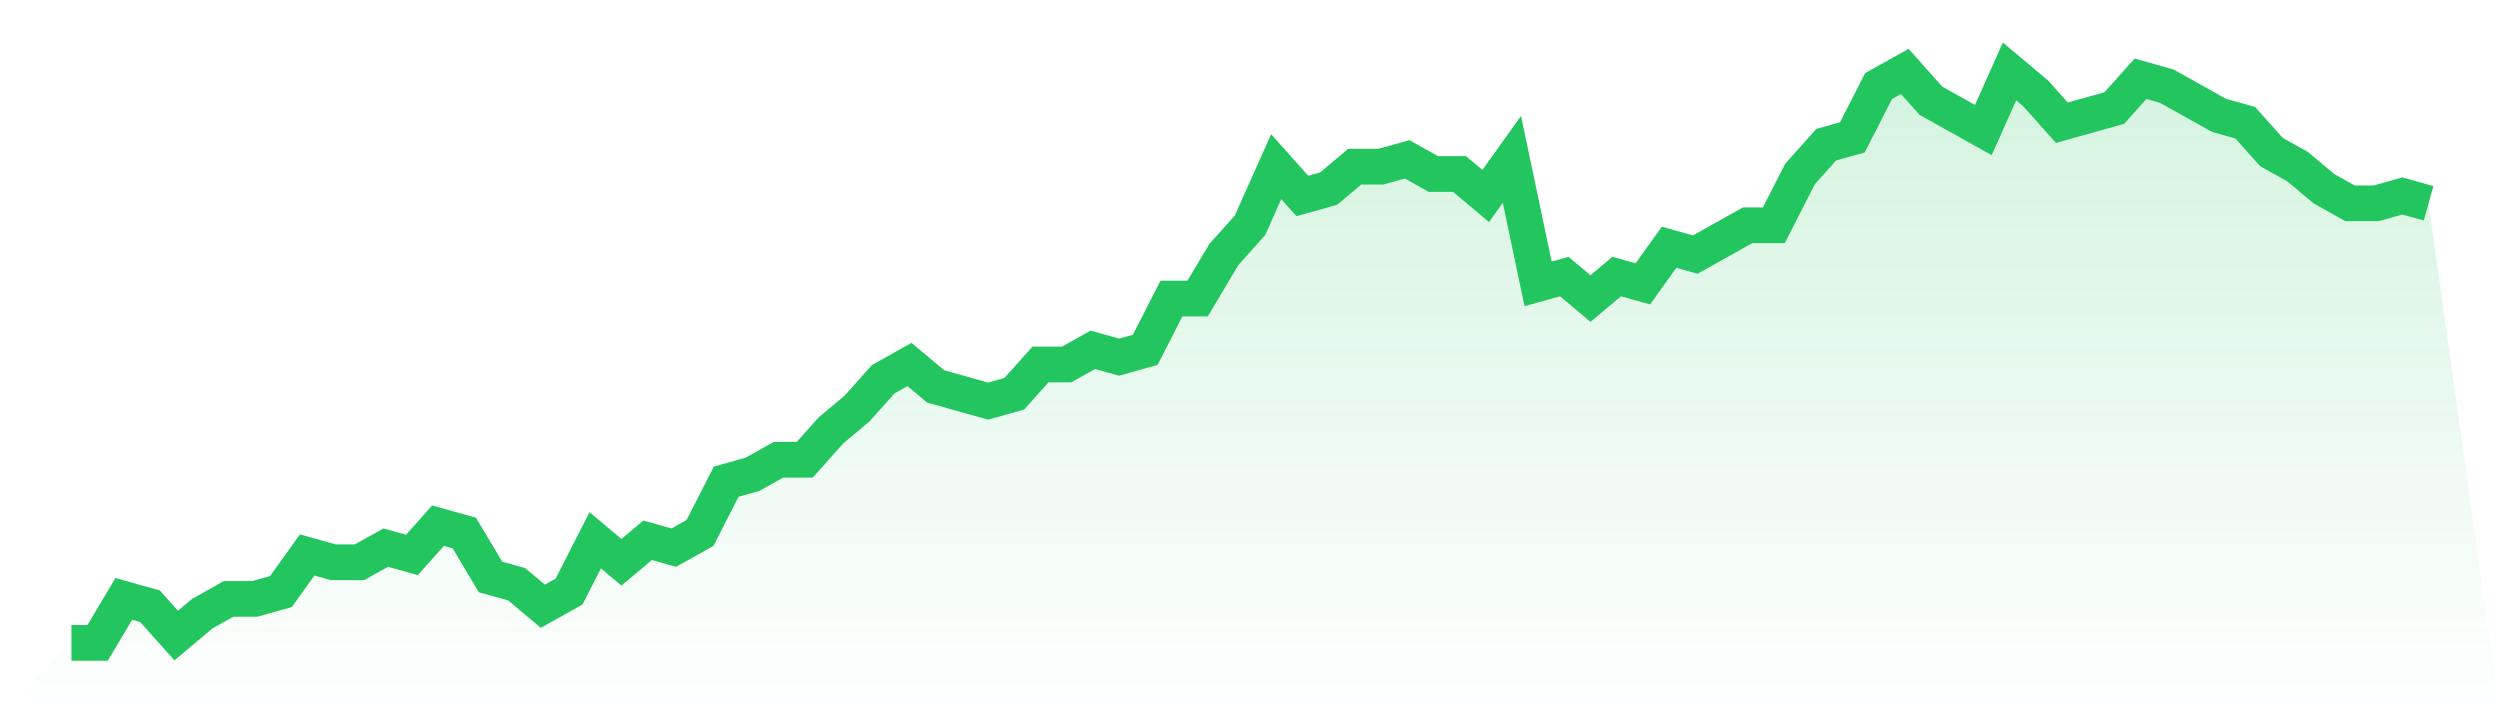
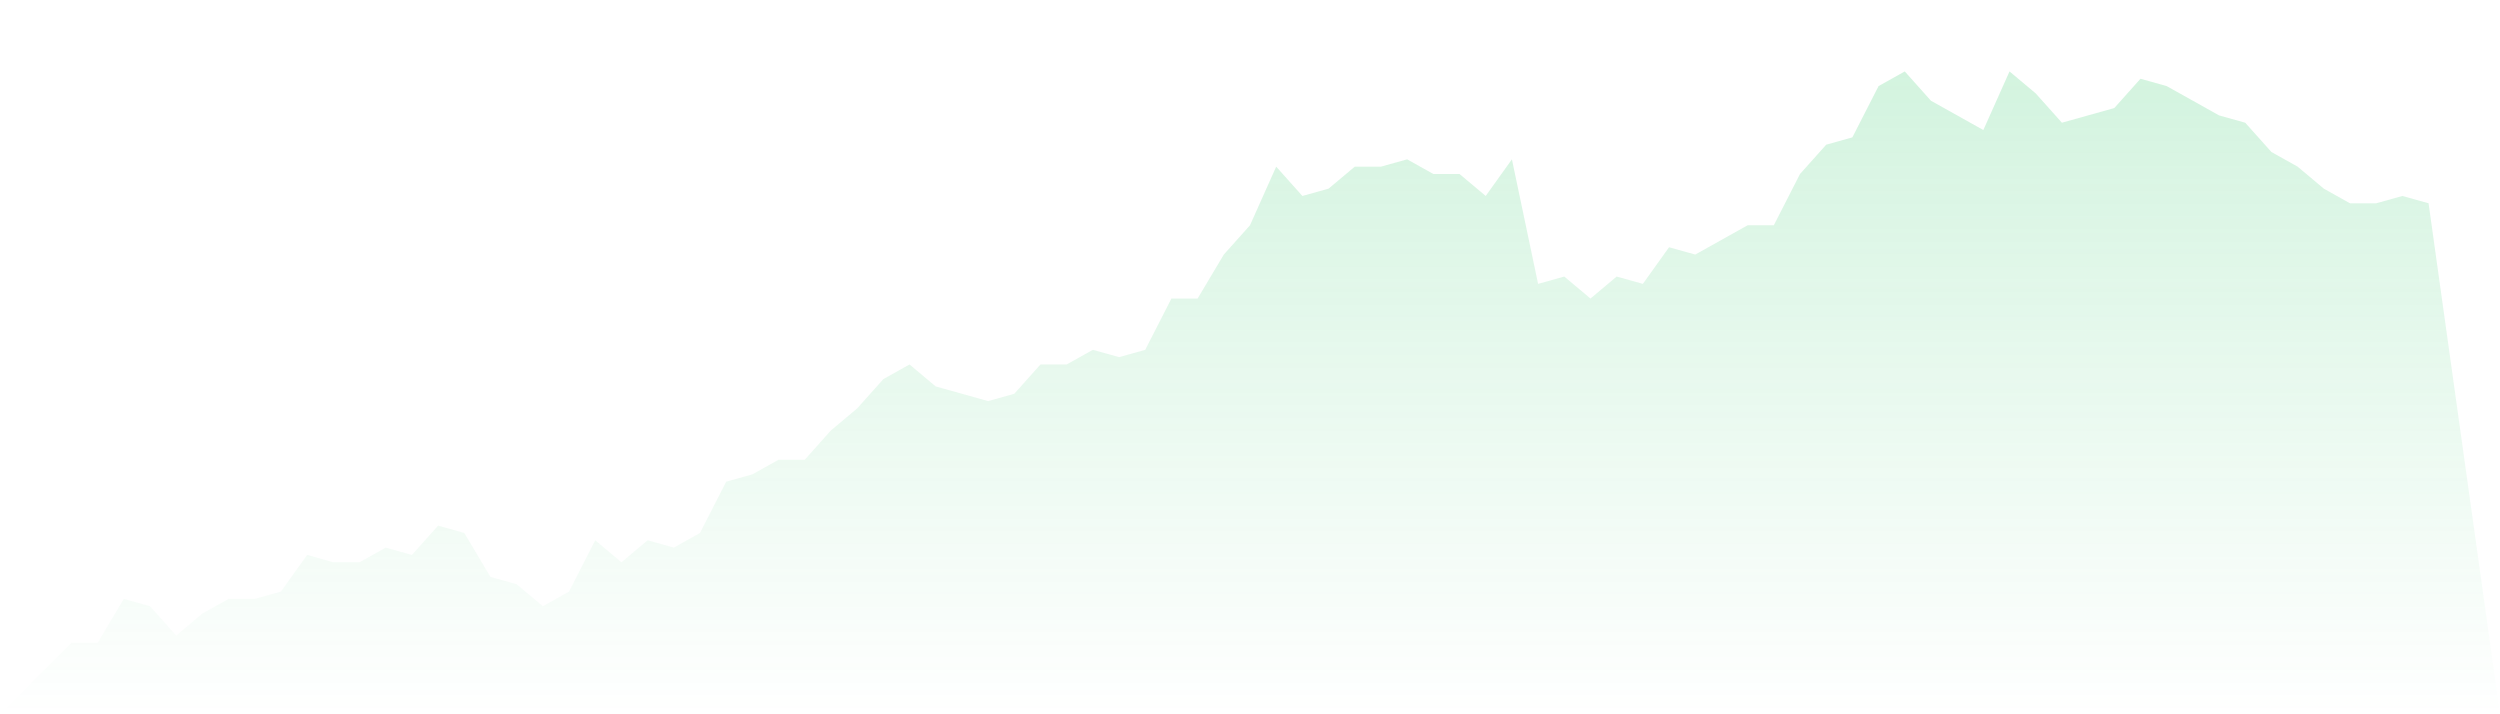
<svg xmlns="http://www.w3.org/2000/svg" viewBox="0 0 140 40">
  <defs>
    <linearGradient id="gradient" x1="0" x2="0" y1="0" y2="1">
      <stop offset="0%" stop-color="#22c55e" stop-opacity="0.2" />
      <stop offset="100%" stop-color="#22c55e" stop-opacity="0" />
    </linearGradient>
  </defs>
  <path d="M4,36 L4,36 L5.467,36 L6.933,33.538 L8.4,33.949 L9.867,35.59 L11.333,34.359 L12.8,33.538 L14.267,33.538 L15.733,33.128 L17.2,31.077 L18.667,31.487 L20.133,31.487 L21.6,30.667 L23.067,31.077 L24.533,29.436 L26,29.846 L27.467,32.308 L28.933,32.718 L30.4,33.949 L31.867,33.128 L33.333,30.256 L34.8,31.487 L36.267,30.256 L37.733,30.667 L39.2,29.846 L40.667,26.974 L42.133,26.564 L43.6,25.744 L45.067,25.744 L46.533,24.103 L48,22.872 L49.467,21.231 L50.933,20.41 L52.4,21.641 L53.867,22.051 L55.333,22.462 L56.8,22.051 L58.267,20.41 L59.733,20.41 L61.2,19.59 L62.667,20 L64.133,19.59 L65.6,16.718 L67.067,16.718 L68.533,14.256 L70,12.615 L71.467,9.333 L72.933,10.974 L74.4,10.564 L75.867,9.333 L77.333,9.333 L78.8,8.923 L80.267,9.744 L81.733,9.744 L83.2,10.974 L84.667,8.923 L86.133,15.897 L87.6,15.487 L89.067,16.718 L90.533,15.487 L92,15.897 L93.467,13.846 L94.933,14.256 L96.4,13.436 L97.867,12.615 L99.333,12.615 L100.8,9.744 L102.267,8.103 L103.733,7.692 L105.2,4.821 L106.667,4 L108.133,5.641 L109.6,6.462 L111.067,7.282 L112.533,4 L114,5.231 L115.467,6.872 L116.933,6.462 L118.4,6.051 L119.867,4.41 L121.333,4.821 L122.8,5.641 L124.267,6.462 L125.733,6.872 L127.2,8.513 L128.667,9.333 L130.133,10.564 L131.6,11.385 L133.067,11.385 L134.533,10.974 L136,11.385 L140,40 L0,40 z" fill="url(#gradient)" />
-   <path d="M4,36 L4,36 L5.467,36 L6.933,33.538 L8.4,33.949 L9.867,35.59 L11.333,34.359 L12.8,33.538 L14.267,33.538 L15.733,33.128 L17.2,31.077 L18.667,31.487 L20.133,31.487 L21.6,30.667 L23.067,31.077 L24.533,29.436 L26,29.846 L27.467,32.308 L28.933,32.718 L30.4,33.949 L31.867,33.128 L33.333,30.256 L34.8,31.487 L36.267,30.256 L37.733,30.667 L39.2,29.846 L40.667,26.974 L42.133,26.564 L43.6,25.744 L45.067,25.744 L46.533,24.103 L48,22.872 L49.467,21.231 L50.933,20.41 L52.4,21.641 L53.867,22.051 L55.333,22.462 L56.8,22.051 L58.267,20.41 L59.733,20.41 L61.2,19.59 L62.667,20 L64.133,19.59 L65.6,16.718 L67.067,16.718 L68.533,14.256 L70,12.615 L71.467,9.333 L72.933,10.974 L74.4,10.564 L75.867,9.333 L77.333,9.333 L78.8,8.923 L80.267,9.744 L81.733,9.744 L83.2,10.974 L84.667,8.923 L86.133,15.897 L87.6,15.487 L89.067,16.718 L90.533,15.487 L92,15.897 L93.467,13.846 L94.933,14.256 L96.4,13.436 L97.867,12.615 L99.333,12.615 L100.8,9.744 L102.267,8.103 L103.733,7.692 L105.2,4.821 L106.667,4 L108.133,5.641 L109.6,6.462 L111.067,7.282 L112.533,4 L114,5.231 L115.467,6.872 L116.933,6.462 L118.4,6.051 L119.867,4.41 L121.333,4.821 L122.8,5.641 L124.267,6.462 L125.733,6.872 L127.2,8.513 L128.667,9.333 L130.133,10.564 L131.6,11.385 L133.067,11.385 L134.533,10.974 L136,11.385" fill="none" stroke="#22c55e" stroke-width="2" />
</svg>